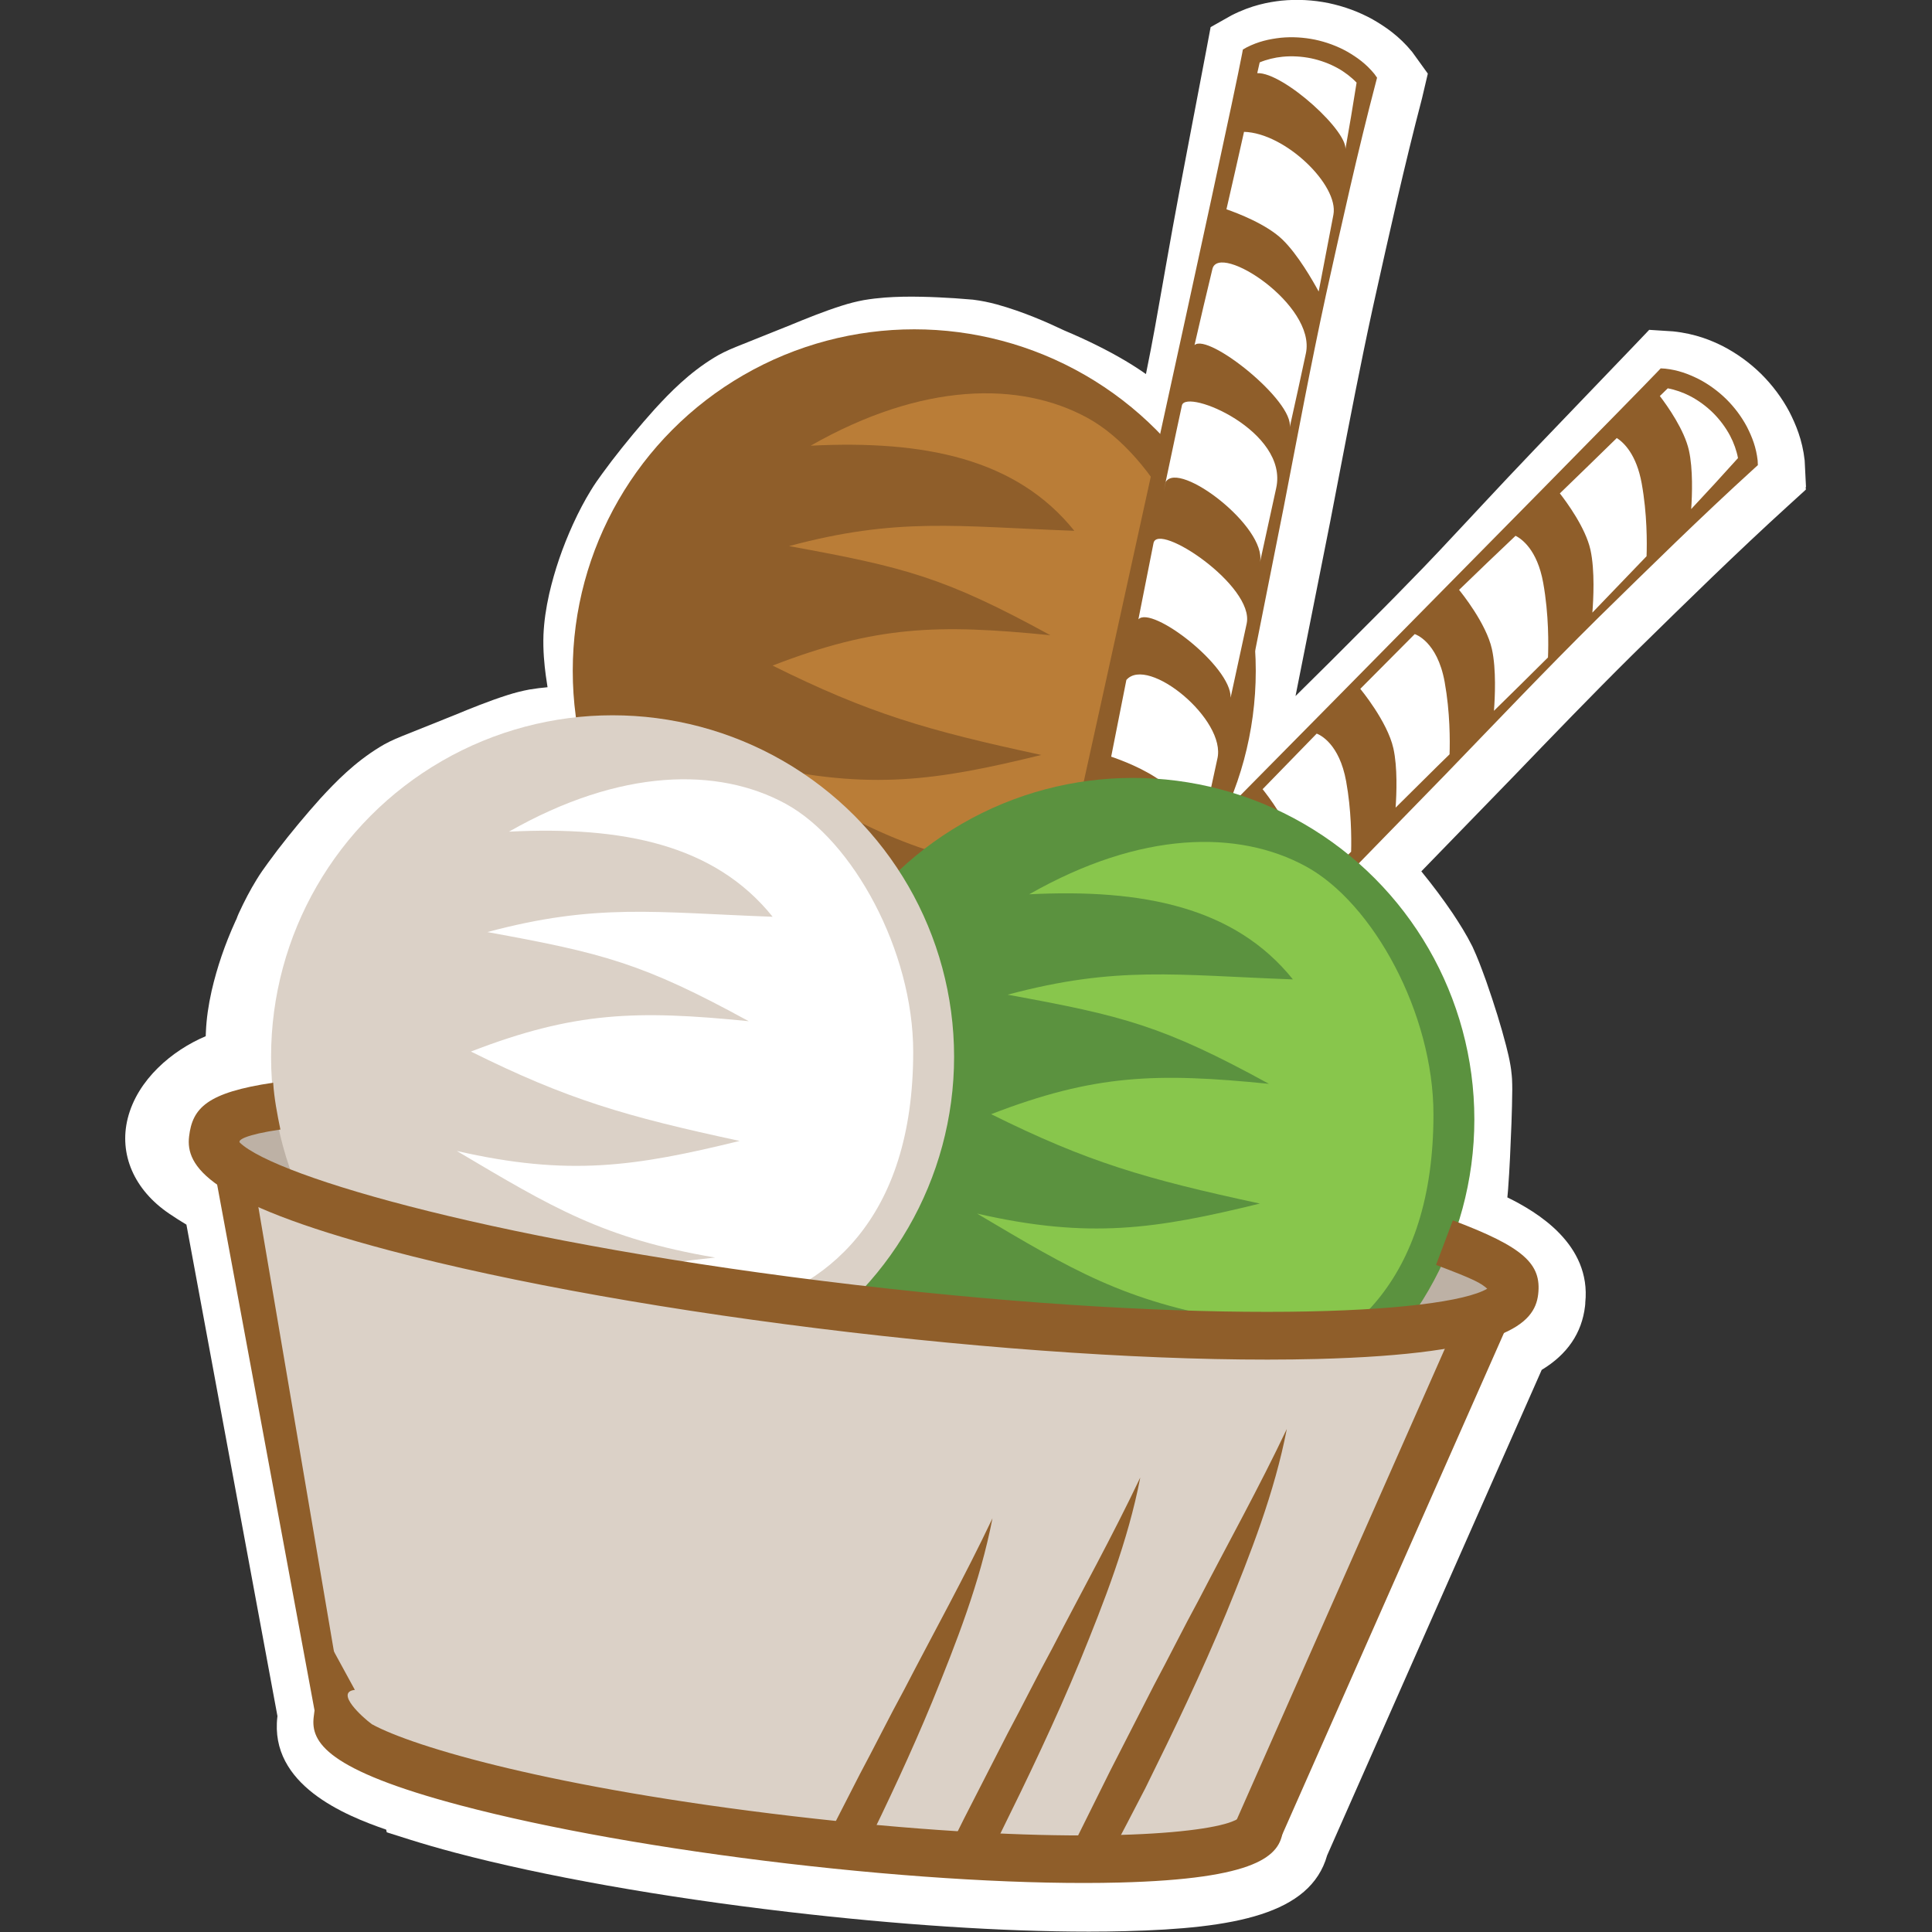
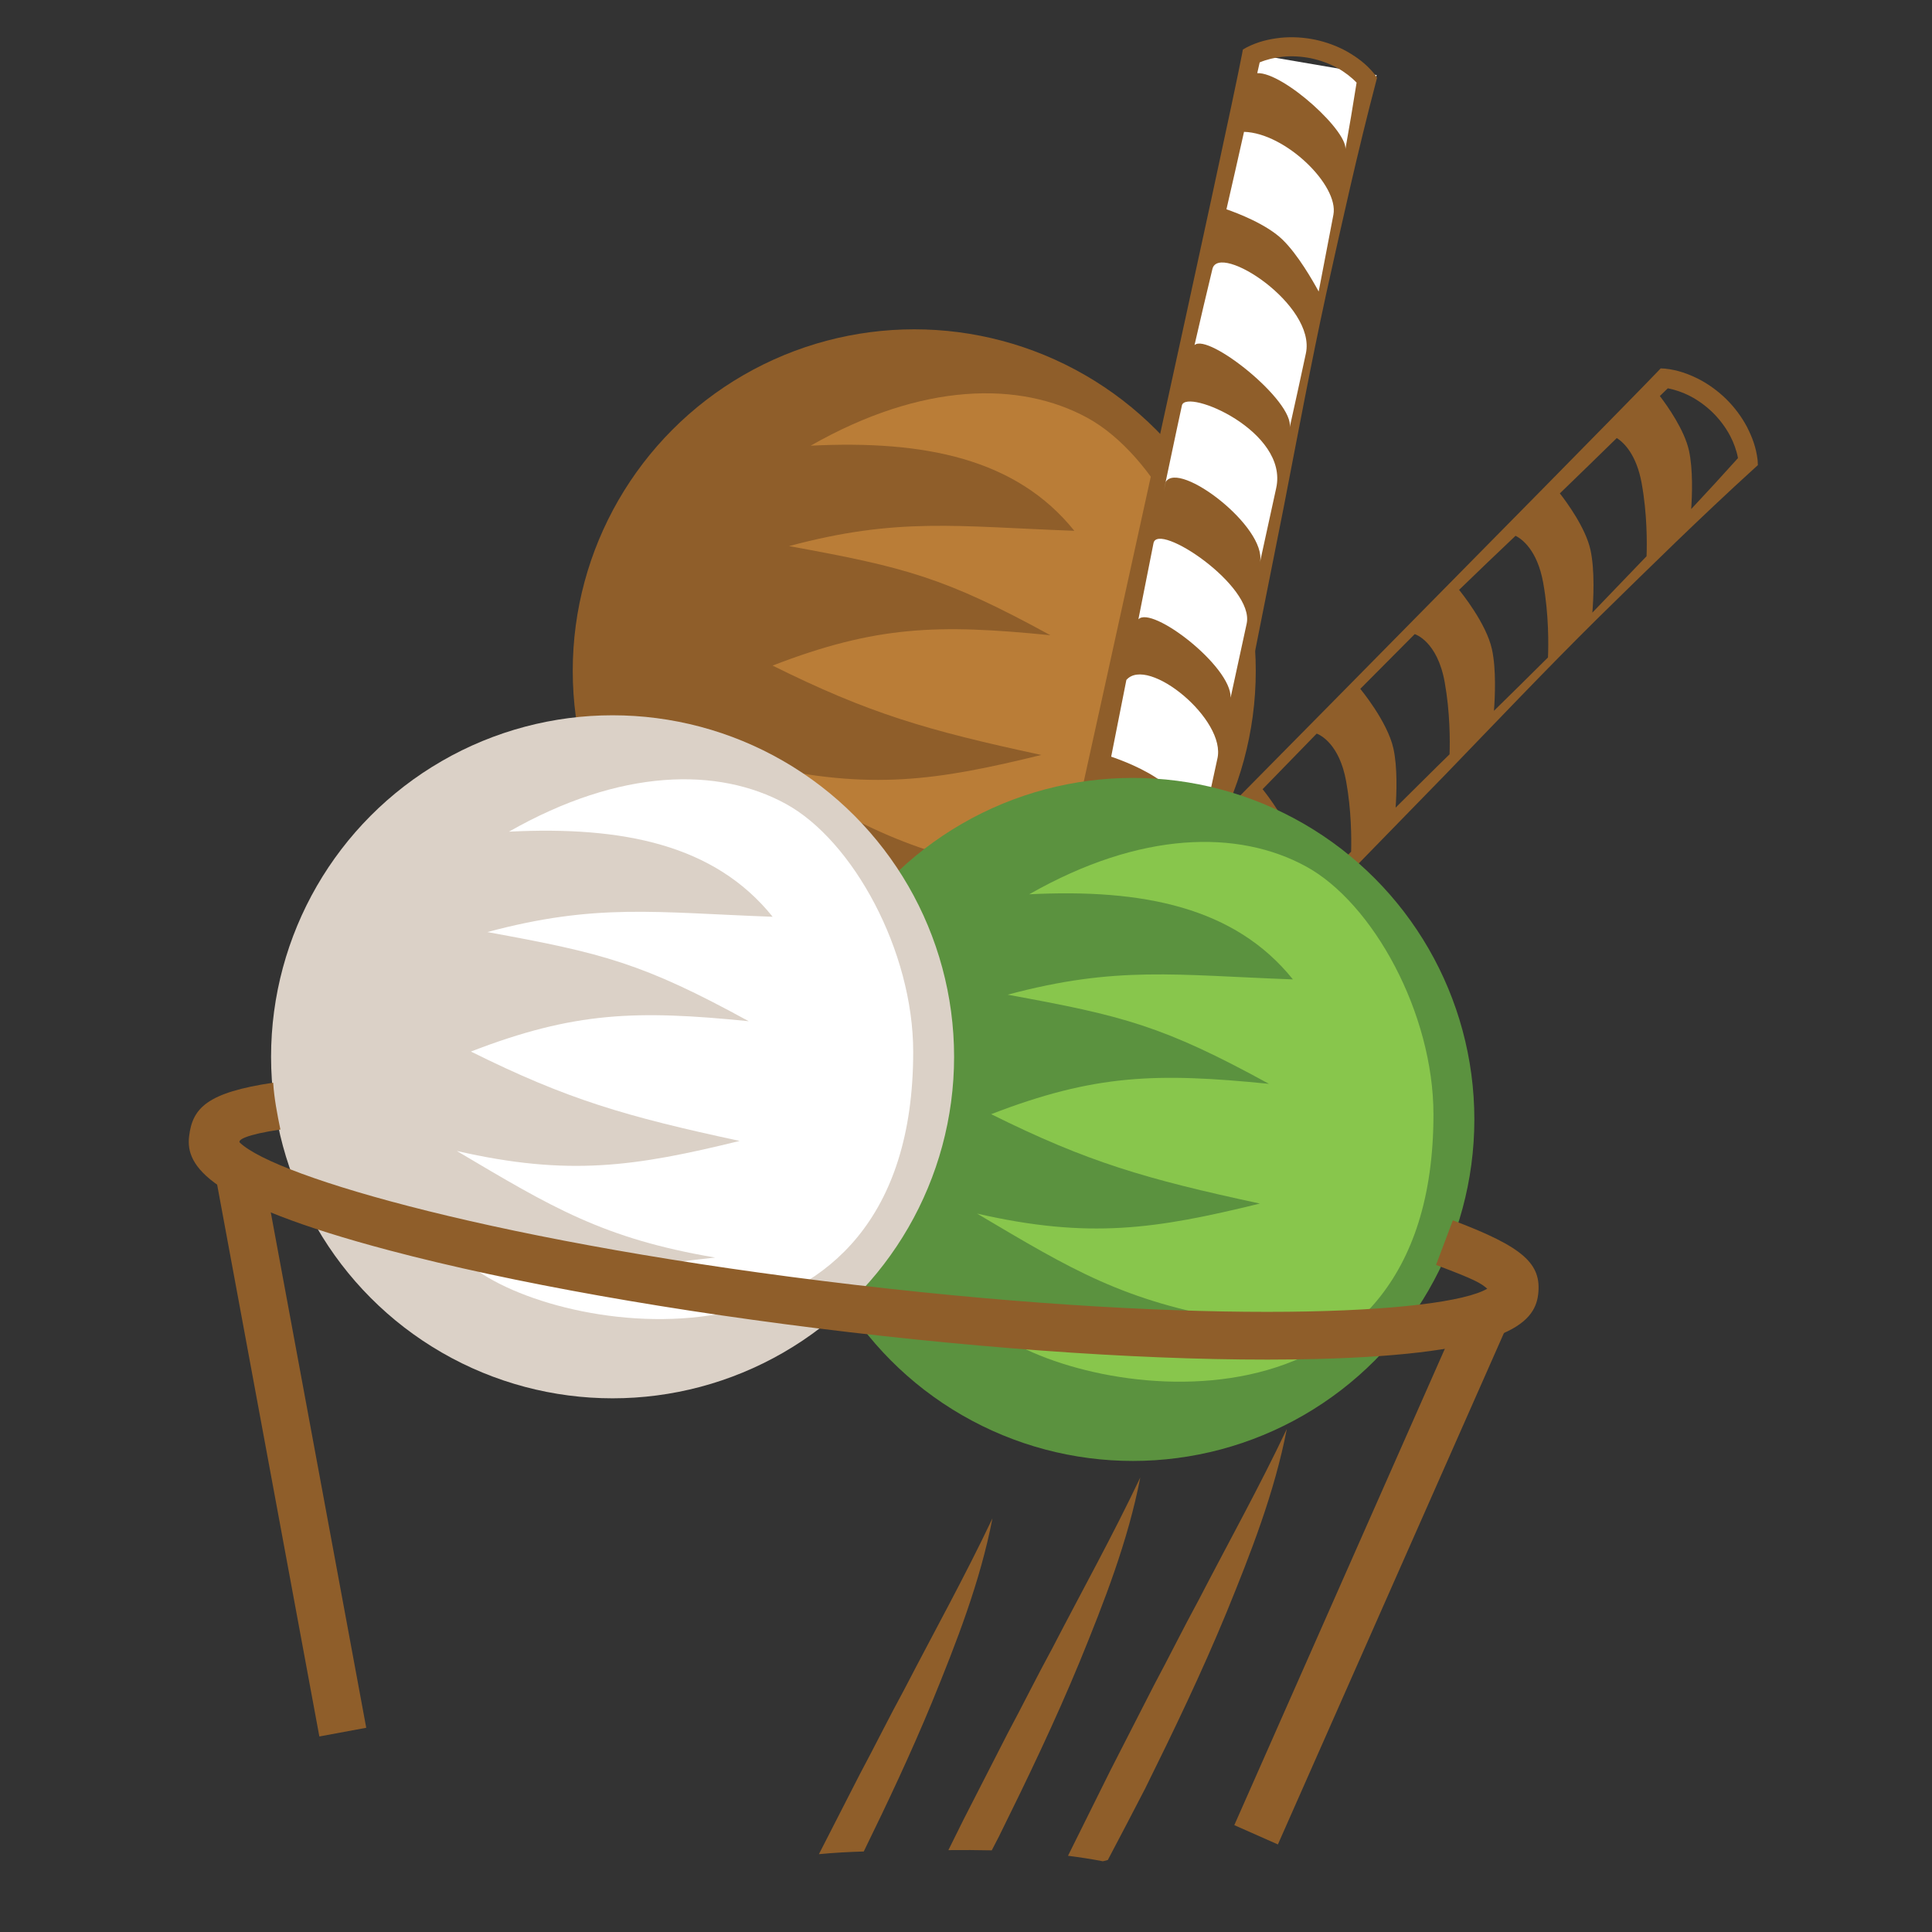
<svg xmlns="http://www.w3.org/2000/svg" width="100%" height="100%" viewBox="0 0 1000 1000" version="1.1" xml:space="preserve" style="fill-rule:evenodd;clip-rule:evenodd;stroke-linejoin:round;stroke-miterlimit:2;">
  <rect x="0" y="0" width="1000" height="1000" fill="#333333" stroke="none" />
  <g transform="matrix(1.996,0,0,1.996,-1002.56,-416.436)">
    <g transform="matrix(3.92,0,0,3.92,0,0.016)">
-       <path d="M247.604,85.421L247.517,83.677C247.364,82.299 246.923,81.285 246.503,80.457C246.022,79.552 245.398,78.714 244.642,77.959C243.893,77.224 243.046,76.607 242.106,76.119C241.358,75.746 240.312,75.298 238.812,75.14L237.233,75.039L236.147,76.177C235.151,77.218 234.153,78.257 233.155,79.295C230.848,81.695 228.461,84.177 226.136,86.677L225.381,87.487C224.042,88.924 222.658,90.411 221.224,91.863C220.185,92.937 219.122,93.998 218.014,95.105C217.393,95.724 216.772,96.344 216.176,96.947L213.835,99.265L216.127,87.742L216.726,84.632C217.419,81.03 218.136,77.305 218.923,73.687L219.058,73.076C220.033,68.692 221.041,64.16 222.201,59.735L222.588,58.089L221.551,56.652C220.67,55.578 219.748,54.969 218.945,54.506C218.051,54.008 217.07,53.645 216.027,53.425C214.994,53.214 213.945,53.159 212.896,53.263C212.064,53.358 210.943,53.551 209.599,54.236L208.22,55.013L207.929,56.559C207.665,57.959 207.397,59.358 207.129,60.757L207.101,60.898C206.478,64.151 205.834,67.515 205.257,70.818L205.063,71.92C204.724,73.855 204.373,75.857 203.965,77.843L203.941,77.964C203.51,77.661 203.051,77.365 202.555,77.071C201.388,76.38 200.023,75.705 198.542,75.082C197.398,74.54 195.86,73.854 194.093,73.361C193.536,73.211 193.061,73.114 192.499,73.043L191.315,72.95C190.583,72.904 189.844,72.866 189.105,72.851C188.242,72.831 187.447,72.847 186.671,72.903C186.225,72.938 185.778,72.987 185.266,73.074C184.777,73.166 184.304,73.286 183.817,73.442C182.576,73.838 181.46,74.296 180.377,74.741L176.861,76.151C176.244,76.398 175.753,76.64 175.372,76.879C173.7,77.902 172.478,79.161 171.456,80.272C170.469,81.372 169.513,82.523 168.602,83.707L167.983,84.539C167.737,84.869 167.438,85.299 167.221,85.659C166.811,86.325 166.427,87.053 166.045,87.885C165.346,89.423 164.829,90.93 164.465,92.503C164.245,93.489 164.125,94.344 164.086,95.202C164.047,96.254 164.145,97.187 164.238,97.892C164.273,98.15 164.312,98.412 164.355,98.681C163.975,98.715 163.585,98.761 163.143,98.835C162.657,98.927 162.183,99.047 161.696,99.203C160.434,99.606 159.266,100.086 158.245,100.507L154.742,101.911C154.126,102.157 153.635,102.398 153.251,102.64C151.577,103.665 150.357,104.924 149.335,106.033C148.353,107.127 147.396,108.278 146.481,109.468L145.861,110.303C145.616,110.632 145.316,111.062 145.102,111.418C144.692,112.085 144.307,112.813 143.923,113.651C143.871,113.766 143.824,113.882 143.782,114.005L143.714,114.146C143.015,115.684 142.498,117.191 142.134,118.764C141.914,119.75 141.794,120.605 141.755,121.463C141.751,121.563 141.747,121.665 141.742,121.767C139.529,122.7 137.23,124.633 136.585,127.195C135.986,129.579 137.011,131.938 139.328,133.506C139.712,133.766 140.093,134.009 140.466,134.232L146.489,166.75L146.482,166.795C145.955,171.293 150.954,173.312 153.68,174.253L153.719,174.432L155.252,174.916C156.144,175.197 157.136,175.484 158.254,175.781C164.11,177.331 171.93,178.721 180.271,179.697C187.558,180.55 194.437,181.001 200.164,181.001C201.005,181.001 201.818,180.991 202.599,180.97C209.799,180.785 214.824,179.859 215.927,175.957L230.122,143.839C231.817,142.817 232.78,141.4 232.988,139.625C233.002,139.511 233.009,139.399 233.004,139.393C233.404,135.535 229.81,133.388 227.849,132.43C227.858,132.34 227.866,132.25 227.875,132.158L227.897,131.898C228.004,130.493 228.058,129.113 228.113,127.717L228.123,127.467C228.149,126.747 228.167,126.03 228.174,125.295C228.176,125.08 228.169,124.856 228.157,124.581L228.139,124.355C228.112,124.081 228.077,123.796 228.055,123.699C227.979,123.24 227.875,122.817 227.766,122.39C227.431,121.097 227.013,119.743 226.445,118.113L226.333,117.808C226.117,117.217 225.894,116.605 225.539,115.836C225.109,114.984 224.7,114.347 224.241,113.65C223.606,112.713 222.921,111.794 222.158,110.861L228.281,104.555C230.83,101.907 233.466,99.169 236.107,96.555L236.525,96.145C239.733,92.998 243.05,89.744 246.441,86.66L247.595,85.609L247.587,85.438L247.604,85.421Z" style="fill:white;fill-rule:nonzero;" />
-     </g>
+       </g>
    <g transform="matrix(3.92,0,0,3.92,0,0.016)">
-       <path d="M149.26,168.091C169.154,174.989 189.815,177.405 211.242,175.339L227.566,137.809C202.018,118.962 173.279,116.812 142.454,127.495L149.26,168.091Z" style="fill:rgb(189,177,165);fill-rule:nonzero;" />
-     </g>
+       </g>
    <g transform="matrix(3.92,0,0,3.92,0,0.016)">
      <path d="M149.26,168.091L152.361,167.516L145.556,130.77L142.454,131.344L149.26,168.091Z" style="fill:rgb(143,94,42);fill-rule:nonzero;" />
    </g>
    <g transform="matrix(3.92,0,0,3.92,0,0.016)">
      <path d="M218.141,98.767C219.828,97.069 221.721,95.167 221.721,95.167C221.721,95.167 223.211,95.609 223.703,98.341C224.062,100.33 224.056,102.229 224.026,103.119C223.758,103.382 223.487,103.645 223.219,103.909L220.457,106.646C220.521,105.726 220.59,103.981 220.31,102.726C219.915,100.947 218.124,98.793 218.124,98.793L218.141,98.767ZM198.3,119.145L202.368,114.967C202.788,115.191 203.77,115.929 204.153,118.053C204.47,119.805 204.502,121.489 204.485,122.473L203.195,123.751C201.605,122.185 199.991,120.681 198.3,119.145ZM210.67,111.482C210.999,113.306 211.021,115.054 211,116.018L207.439,119.545C207.497,118.584 207.533,117.02 207.277,115.867C206.938,114.343 205.579,112.548 205.195,112.063L208.805,108.356C209.163,108.523 210.26,109.21 210.67,111.482ZM211.658,105.426L215.237,101.749C215.451,101.83 216.735,102.41 217.186,104.912C217.529,106.809 217.539,108.627 217.514,109.563L213.949,113.095C214.01,112.149 214.061,110.498 213.794,109.296C213.436,107.687 211.941,105.777 211.658,105.426ZM243.106,83.523C242.087,84.66 241.053,85.781 240.011,86.895C240.074,85.965 240.136,84.251 239.861,83.015C239.559,81.66 238.45,80.089 237.937,79.417C238.112,79.247 238.286,79.077 238.461,78.908C238.937,78.994 239.474,79.18 239.935,79.42C240.493,79.71 241.005,80.089 241.458,80.533C241.906,80.981 242.288,81.49 242.583,82.044C242.828,82.505 243.019,83.046 243.106,83.523ZM235.089,82.196C235.557,82.497 236.391,83.285 236.737,85.201C237.1,87.216 237.09,89.142 237.058,90.015C235.866,91.261 234.67,92.503 233.473,93.745C233.539,92.924 233.65,90.961 233.345,89.585C233.022,88.135 231.773,86.437 231.322,85.858C232.584,84.64 233.838,83.418 235.089,82.196ZM228.391,88.663C228.784,88.859 229.824,89.574 230.22,91.771C230.602,93.893 230.57,95.912 230.537,96.711C229.351,97.894 228.158,99.069 226.962,100.241C227.028,99.38 227.124,97.49 226.827,96.156C226.45,94.456 224.802,92.419 224.655,92.241C225.891,91.039 227.142,89.848 228.391,88.663ZM237.799,77.792C234.456,81.289 197.039,119.15 197.039,119.15C198.877,121.127 200.803,123.152 202.757,125.081L203.206,125.524L203.648,125.078L223.76,104.446C227.097,100.992 230.403,97.509 233.817,94.132C237.245,90.769 240.668,87.401 244.225,84.166L244.421,83.989L244.407,83.683L244.407,83.682C244.311,82.823 244.05,82.147 243.699,81.456C243.342,80.783 242.88,80.17 242.346,79.637C241.807,79.108 241.19,78.651 240.516,78.3C239.822,77.954 239.142,77.698 238.289,77.606L238.282,77.606L237.993,77.588L237.799,77.792Z" style="fill:rgb(143,94,42);fill-rule:nonzero;" />
    </g>
    <g transform="matrix(1,0,0,1,78.229,-100.09)">
      <g transform="matrix(0.509,0,0,0.509,501.015,205.515)">
        <circle cx="314.585" cy="544.534" r="173.989" style="fill:rgb(143,94,42);" />
      </g>
      <g transform="matrix(0.501,0,0,0.501,502.183,208.594)">
        <path d="M472.876,544.534C472.876,717.421 294.343,693.371 245.255,656.332C297.717,667.859 309.807,657.162 370.407,650.995C312.405,641.175 285.822,624.96 236.648,595.826C294.61,609.075 329.034,603.879 383.037,590.63C323.635,577.844 293.863,569.161 243.949,544.367C297.49,523.676 329.6,522.841 387.74,528.661C332.876,498.635 312.46,493.447 252.463,482.522C308.782,467.419 339.403,472.389 400.128,474.603C370.156,437.299 322.688,427.58 263.645,430.554C321.412,397.617 371.947,397.096 406.818,416.093C441.69,435.089 472.876,492.256 472.876,544.534Z" style="fill:rgb(186,125,55);" />
      </g>
    </g>
    <g transform="matrix(0.397,0.081,-0.1,0.491,601.794,162.927)">
      <path d="M654.796,24.736L569.089,26.949C572.938,160.216 573.247,294.065 571.855,428.195L650.522,428.195C647.084,293.747 645.466,159.284 654.796,24.736Z" style="fill:white;" />
    </g>
    <g transform="matrix(3.92,0,0,3.92,0,0.016)">
      <path d="M217.876,58.685C217.64,60.193 217.383,61.697 217.116,63.2C217.505,62.053 213.032,57.975 211.304,58.059C211.357,57.821 211.411,57.584 211.465,57.347C211.912,57.159 212.463,57.022 212.98,56.973C213.606,56.912 214.242,56.951 214.863,57.076C215.483,57.207 216.081,57.426 216.631,57.73C217.088,57.983 217.542,58.333 217.876,58.685ZM210.429,61.941C213.155,62.015 216.713,65.465 216.342,67.424C216.021,69.119 215.695,70.812 215.368,72.505C214.975,71.781 214,70.075 212.993,69.088C211.932,68.048 209.96,67.304 209.266,67.065C209.661,65.355 210.046,63.648 210.429,61.941ZM208.338,71.013C208.768,69.228 215.206,73.374 214.522,76.593C214.174,78.23 213.813,79.866 213.449,81.501C213.768,79.765 208.056,75.212 207.154,76.049C207.536,74.368 207.935,72.687 208.338,71.013ZM206.323,80.029C206.626,78.902 213.396,81.745 212.556,85.513C212.474,85.881 211.485,90.415 211.485,90.415C211.957,88.089 206.129,83.646 205.249,85.102L205.126,85.698L205.25,85.071C205.738,82.728 206.323,80.029 206.323,80.029ZM204.44,89.155C204.713,87.697 211.127,91.973 210.606,94.466L209.542,99.37C209.605,97.306 204.331,93.248 203.442,94.188L204.44,89.155ZM219.164,58.614L219.23,58.359L219.053,58.11L219.052,58.109C218.504,57.441 217.917,57.017 217.245,56.629C216.579,56.259 215.857,55.997 215.119,55.841C214.38,55.691 213.614,55.643 212.856,55.717C212.087,55.805 211.377,55.961 210.611,56.35L210.606,56.352L210.353,56.495L210.302,56.772C209.404,61.525 199.738,105.329 199.738,105.329C200.011,105.291 204.546,104.961 205.068,104.991C203.907,104.08 202.163,103.451 201.641,103.275L202.646,98.2C204.065,96.559 209.3,100.839 208.662,103.427L208.221,105.46C208.576,105.568 208.926,105.685 209.268,105.811L213.055,86.771C213.971,82.057 214.846,77.334 215.867,72.643C216.909,67.955 217.943,63.265 219.164,58.614Z" style="fill:rgb(143,94,42);fill-rule:nonzero;" />
    </g>
    <g transform="matrix(1,0,0,1,134.912,16.24)">
      <g transform="matrix(0.509,0,0,0.509,501.015,205.515)">
        <circle cx="314.585" cy="544.534" r="173.989" style="fill:rgb(91,146,63);" />
      </g>
      <g transform="matrix(0.501,0,0,0.501,502.183,208.594)">
        <path d="M472.876,544.534C472.876,717.421 294.343,693.371 245.255,656.332C297.717,667.859 309.807,657.162 370.407,650.995C312.405,641.175 285.822,624.96 236.648,595.826C294.61,609.075 329.034,603.879 383.037,590.63C323.635,577.844 293.863,569.161 243.949,544.367C297.49,523.676 329.6,522.841 387.74,528.661C332.876,498.635 312.46,493.447 252.463,482.522C308.782,467.419 339.403,472.389 400.128,474.603C370.156,437.299 322.688,427.58 263.645,430.554C321.412,397.617 371.947,397.096 406.818,416.093C441.69,435.089 472.876,492.256 472.876,544.534Z" style="fill:rgb(136,198,76);" />
      </g>
    </g>
    <g>
      <g transform="matrix(0.509,0,0,0.509,501.015,205.515)">
        <circle cx="314.585" cy="544.534" r="173.989" style="fill:rgb(219,209,199);" />
      </g>
      <g transform="matrix(0.501,0,0,0.501,502.183,208.594)">
        <path d="M472.876,544.534C472.876,717.421 294.343,693.371 245.255,656.332C297.717,667.859 309.807,657.162 370.407,650.995C312.405,641.175 285.822,624.96 236.648,595.826C294.61,609.075 329.034,603.879 383.037,590.63C323.635,577.844 293.863,569.161 243.949,544.367C297.49,523.676 329.6,522.841 387.74,528.661C332.876,498.635 312.46,493.447 252.463,482.522C308.782,467.419 339.403,472.389 400.128,474.603C370.156,437.299 322.688,427.58 263.645,430.554C321.412,397.617 371.947,397.096 406.818,416.093C441.69,435.089 472.876,492.256 472.876,544.534Z" style="fill:white;" />
      </g>
    </g>
    <g transform="matrix(3.92,0,0,3.92,0,0.016)">
-       <path d="M154.479,133.728C162.546,135.862 173.36,137.783 184.933,139.138C196.506,140.493 207.473,141.121 215.813,140.907C219.256,140.819 224.048,140.884 226.072,140.575L209.739,175.128L178.303,175.339L151.149,167.908L144.891,131.101C146.849,131.943 150.766,132.746 154.479,133.728Z" style="fill:rgb(219,209,199);fill-rule:nonzero;" />
-     </g>
+       </g>
    <g transform="matrix(3.92,0,0,3.92,0,0.016)">
-       <path d="M180.246,176.499C188.462,177.46 196.251,177.906 202.179,177.754C211.36,177.519 212.804,175.965 212.996,174.322C213.243,172.213 212.358,171.123 211.795,170.715L210.549,173.137C210.341,173.413 209.82,173.704 209.143,173.882C206.114,174.718 196.564,175.234 180.612,173.367C164.661,171.499 155.488,168.792 152.733,167.279C152.132,166.842 150.261,165.156 151.609,165.01L150.012,162.082C149.809,162.243 149.142,164.611 148.884,166.817C148.691,168.461 149.737,170.306 158.615,172.655C164.349,174.172 172.03,175.537 180.246,176.499Z" style="fill:rgb(143,94,42);fill-rule:nonzero;" />
-     </g>
+       </g>
    <g transform="matrix(3.92,0,0,3.92,0,0.016)">
      <path d="M212.67,175.233L227.778,141.051L224.893,139.776L209.786,173.957L212.67,175.233Z" style="fill:rgb(143,94,42);fill-rule:nonzero;" />
    </g>
    <g transform="matrix(3.92,0,0,3.92,0,0.016)">
      <path d="M194.211,174.717C194.055,175.019 193.897,175.321 193.741,175.624C192.802,175.602 191.848,175.6 190.872,175.609L191.895,173.549L194.789,167.893C195.791,166.025 196.725,164.128 197.74,162.268C199.687,158.504 201.738,154.816 203.566,150.959C202.752,155.175 201.175,159.189 199.566,163.126C197.939,167.069 196.097,170.905 194.211,174.717Z" style="fill:rgb(143,94,42);fill-rule:nonzero;" />
    </g>
    <g transform="matrix(3.92,0,0,3.92,0,0.016)">
      <path d="M185.273,175.7C184.29,175.729 183.294,175.781 182.306,175.878L185.011,170.592C186.012,168.725 186.946,166.828 187.962,164.967C189.909,161.203 191.96,157.516 193.788,153.658C192.974,157.874 191.396,161.888 189.788,165.826C188.405,169.178 186.862,172.451 185.273,175.7Z" style="fill:rgb(143,94,42);fill-rule:nonzero;" />
    </g>
    <g transform="matrix(3.92,0,0,3.92,0,0.016)">
      <path d="M201.418,176.264C201.309,176.292 201.2,176.318 201.092,176.347C200.323,176.197 199.555,176.082 198.785,175.983L201.588,170.339L204.481,164.683C205.483,162.815 206.418,160.918 207.432,159.058C209.38,155.294 211.431,151.606 213.26,147.749C212.444,151.965 210.867,155.979 209.259,159.916C207.632,163.859 205.789,167.695 203.903,171.507C203.079,173.095 202.257,174.685 201.418,176.264Z" style="fill:rgb(143,94,42);fill-rule:nonzero;" />
    </g>
    <g transform="matrix(3.92,0,0,3.92,0,0.016)">
      <path d="M224.243,133.948L223.132,136.898C225.738,137.88 226.09,138.098 226.519,138.471C223.68,140.134 208.125,140.957 184.726,138.219C161.327,135.479 146.384,131.086 144.005,128.812C143.825,128.64 144.387,128.277 146.683,127.941C146.473,126.923 146.274,125.902 146.205,124.842C141.826,125.495 140.863,126.513 140.642,128.4C140.415,130.333 141.814,132.741 153.906,135.94C161.972,138.075 172.787,139.996 184.36,141.351C195.932,142.705 206.899,143.333 215.24,143.12C227.743,142.799 229.66,140.78 229.887,138.846C230.123,136.832 228.941,135.717 224.243,133.948Z" style="fill:rgb(143,94,42);fill-rule:nonzero;" />
    </g>
  </g>
</svg>